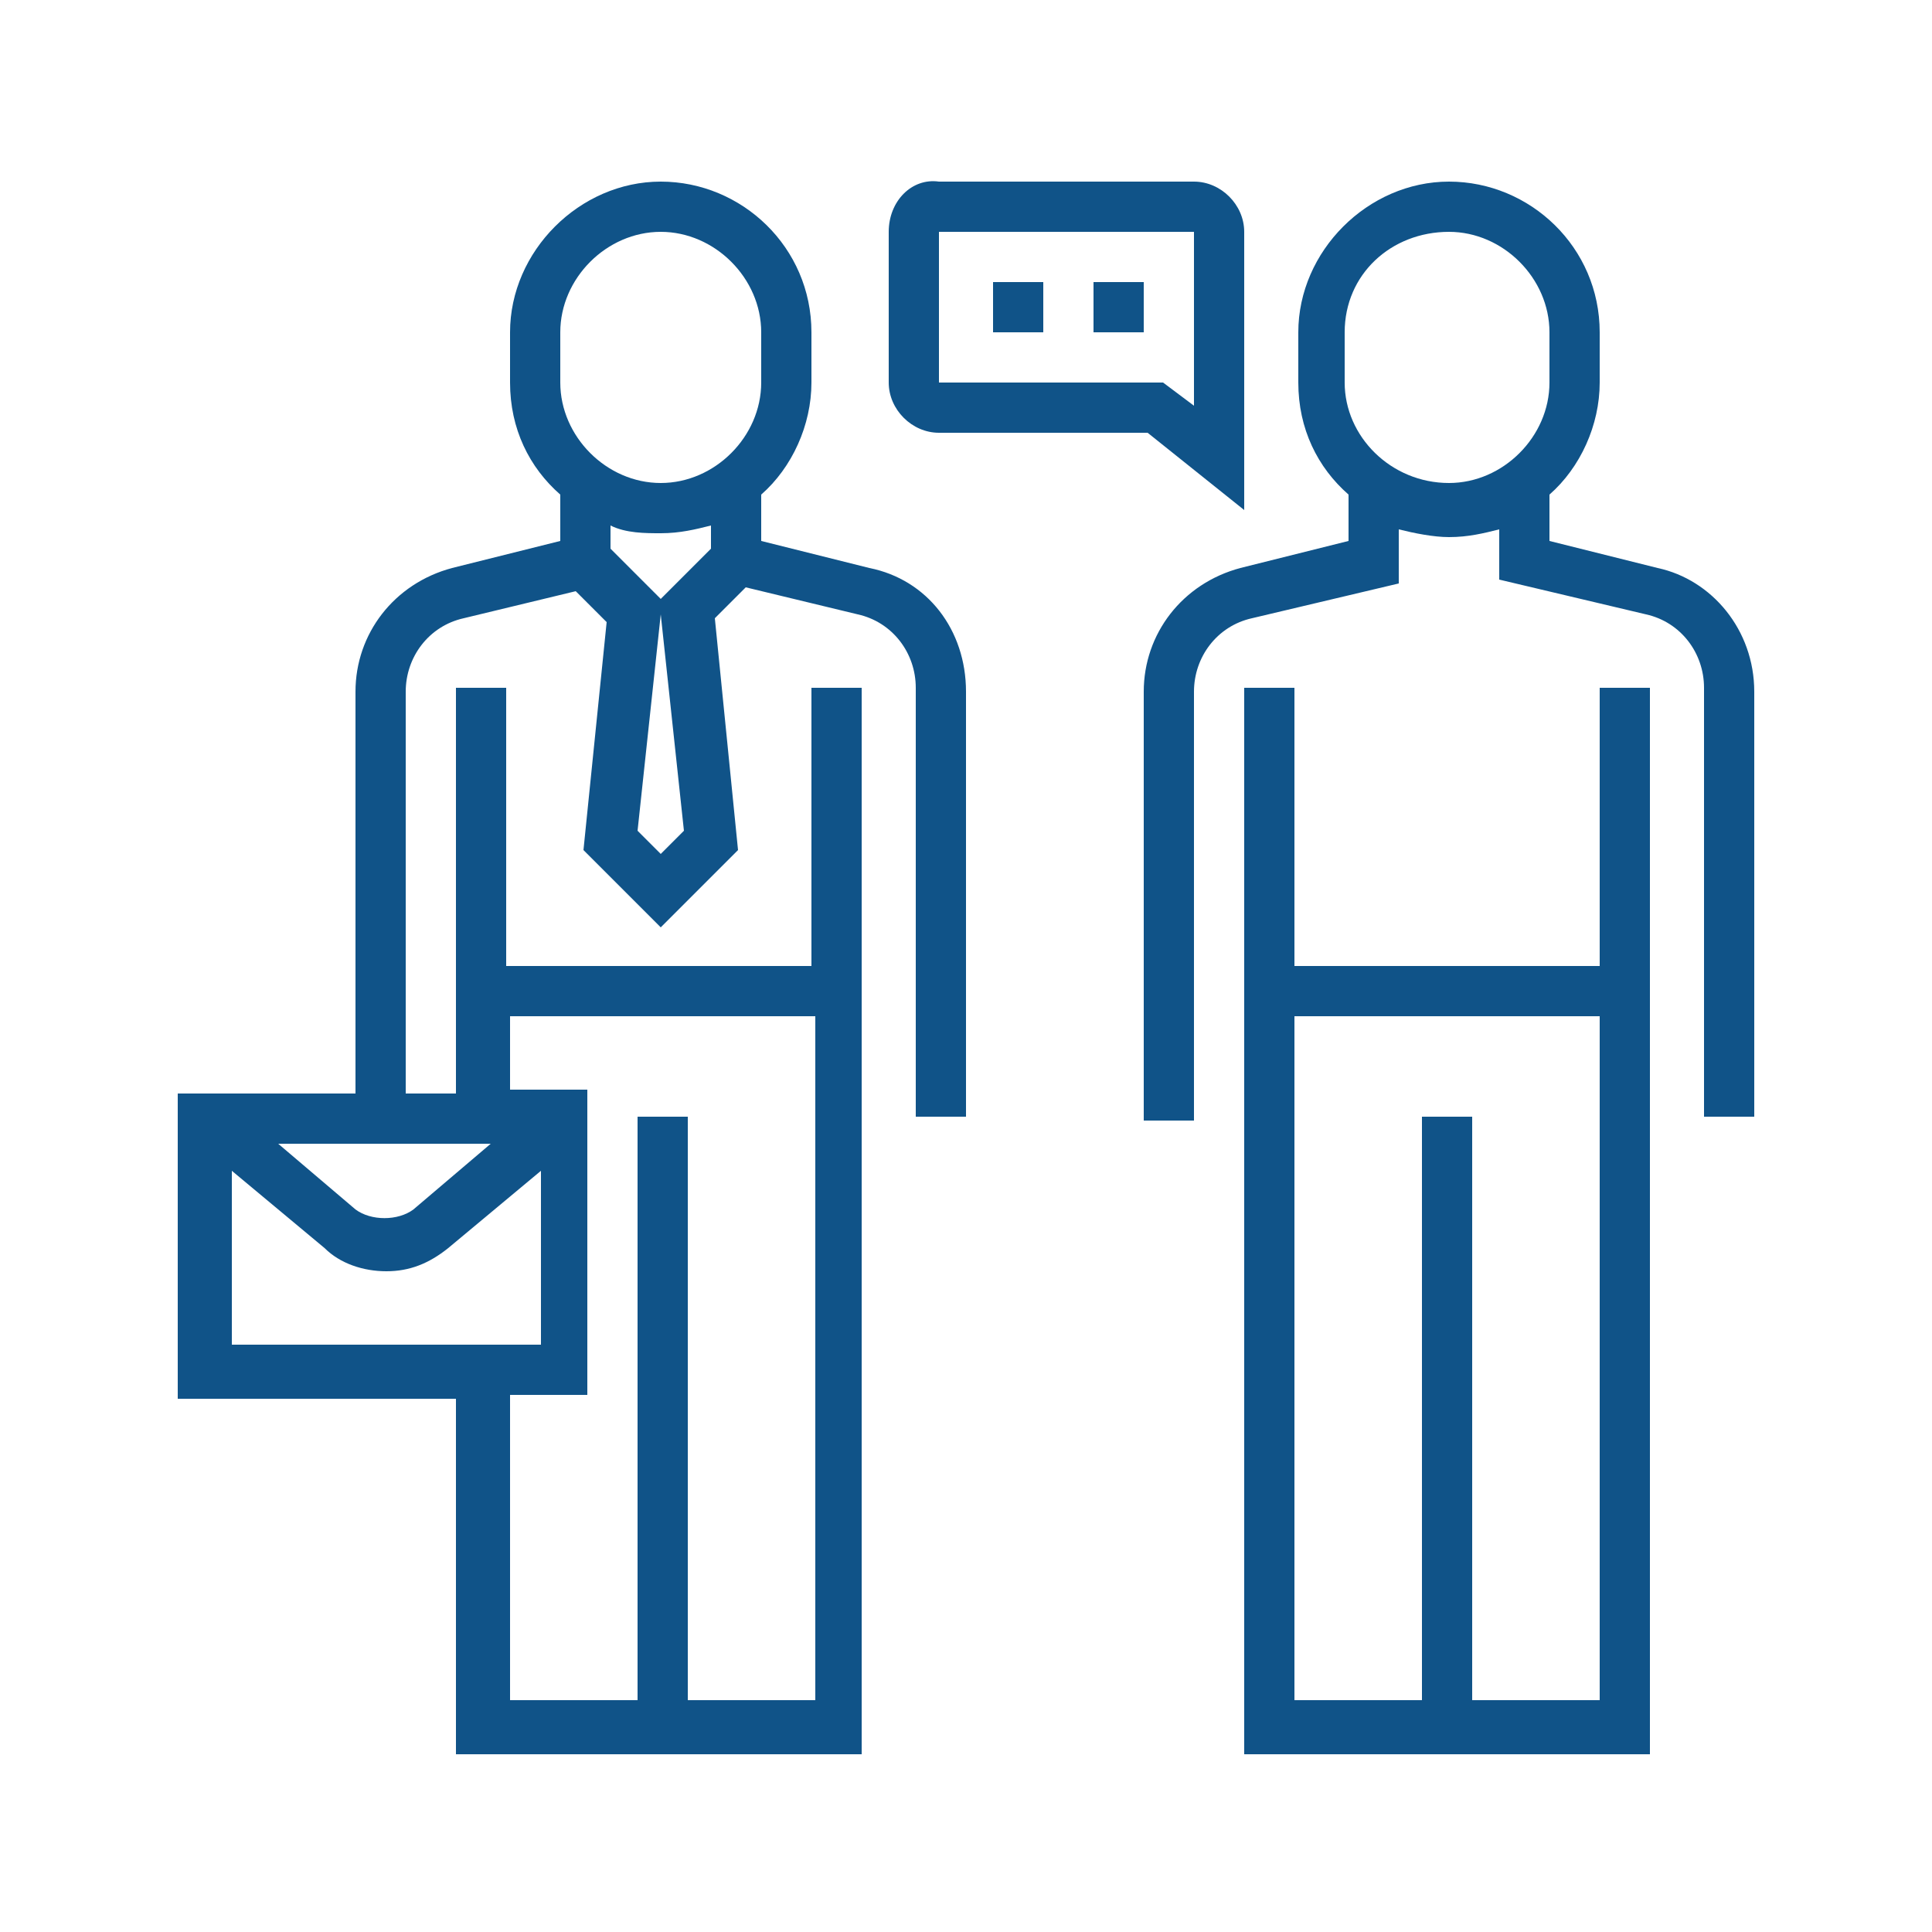
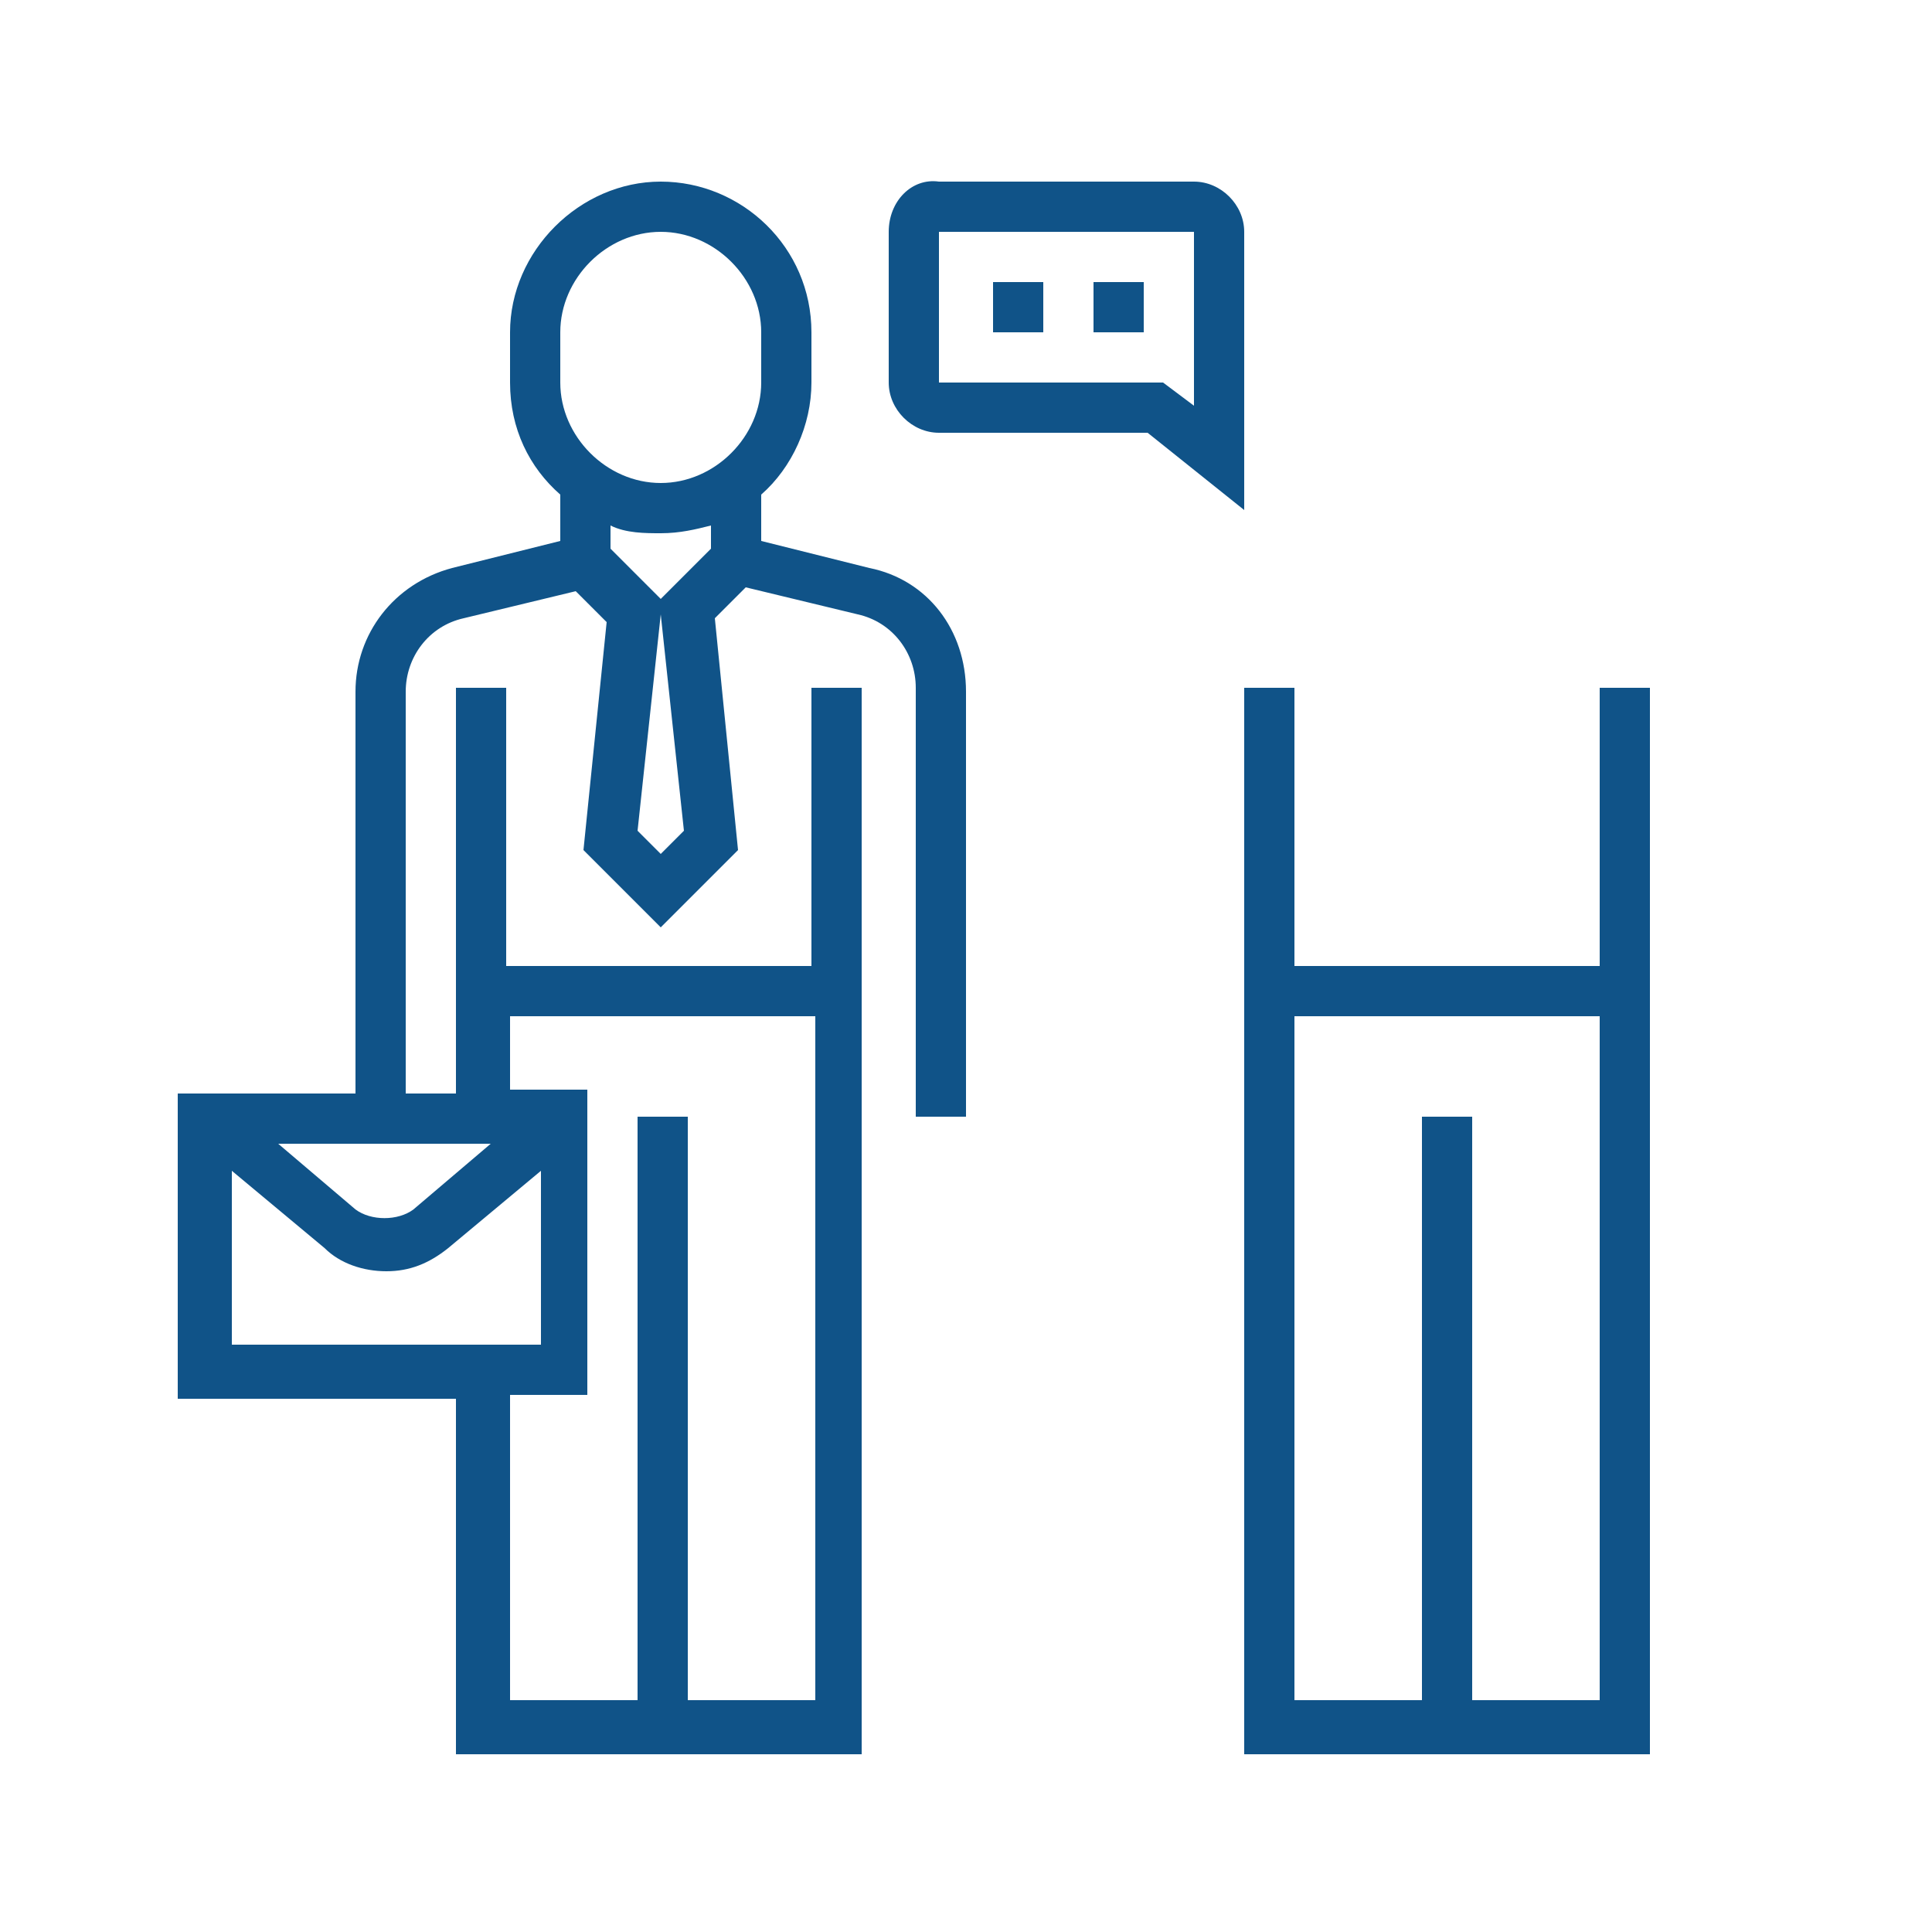
<svg xmlns="http://www.w3.org/2000/svg" version="1.1" id="Layer_1" x="0px" y="0px" viewBox="0 0 50 50" style="enable-background:new 0 0 50 50;" xml:space="preserve">
  <style type="text/css">
	.st0{fill:#105388;}
</style>
  <path class="st0" d="M22.5,14.7L19.7,14v-1.2c0.8-0.7,1.3-1.8,1.3-2.9V8.6c0-2.2-1.8-3.9-3.9-3.9s-3.9,1.8-3.9,3.9v1.3  c0,1.2,0.5,2.2,1.3,2.9V14l-2.8,0.7c-1.5,0.4-2.5,1.7-2.5,3.2v10.4H4.6v7.9h7.2v9.2h10.5V17.8h-1.3V25h-7.9v-7.2h-1.3v10.5h-1.3  V17.9c0-0.9,0.6-1.7,1.5-1.9l2.9-0.7l0.8,0.8L15.1,22l2,2l2-2L18.5,16l0.8-0.8l2.9,0.7c0.9,0.2,1.5,1,1.5,1.9v11.1H25V17.9  C25,16.3,24,15,22.5,14.7z M12.7,29.6l-2,1.7c-0.4,0.3-1.1,0.3-1.5,0l-2-1.7H12.7z M6,30.3l2.4,2c0.4,0.4,1,0.6,1.6,0.6  c0.6,0,1.1-0.2,1.6-0.6l2.4-2v4.5H6V30.3z M13.2,26.3h7.9V44h-3.3V28.9h-1.3V44h-3.3v-7.9h2v-7.9h-2V26.3z M14.5,8.6  c0-1.4,1.2-2.6,2.6-2.6s2.6,1.2,2.6,2.6v1.3c0,1.4-1.2,2.6-2.6,2.6s-2.6-1.2-2.6-2.6V8.6z M17.1,13.8c0.5,0,0.9-0.1,1.3-0.2v0.6  l-1.3,1.3l-1.3-1.3v-0.6C16.2,13.8,16.7,13.8,17.1,13.8z M17.1,22.1l-0.6-0.6l0.6-5.6l0.6,5.6L17.1,22.1z" />
-   <path class="st0" d="M42.9,14.7L40.1,14v-1.2c0.8-0.7,1.3-1.8,1.3-2.9V8.6c0-2.2-1.8-3.9-3.9-3.9s-3.9,1.8-3.9,3.9v1.3  c0,1.2,0.5,2.2,1.3,2.9V14l-2.8,0.7c-1.5,0.4-2.5,1.7-2.5,3.2v11.1h1.3V17.9c0-0.9,0.6-1.7,1.5-1.9l3.8-0.9v-1.4  c0.4,0.1,0.9,0.2,1.3,0.2c0.5,0,0.9-0.1,1.3-0.2V15l3.8,0.9c0.9,0.2,1.5,1,1.5,1.9v11.1h1.3V17.9C45.4,16.3,44.3,15,42.9,14.7z   M34.8,9.9V8.6C34.8,7.1,36,6,37.5,6c1.4,0,2.6,1.2,2.6,2.6v1.3c0,1.4-1.2,2.6-2.6,2.6C36,12.5,34.8,11.3,34.8,9.9z" />
  <path class="st0" d="M41.4,25h-7.9v-7.2h-1.3v27.6h10.5V17.8h-1.3V25z M38.1,44V28.9h-1.3V44h-3.3V26.3h7.9V44H38.1z" />
  <path class="st0" d="M24.3,11.2h5.4l2.5,2V6c0-0.7-0.6-1.3-1.3-1.3h-6.6C23.6,4.6,23,5.2,23,6v3.9C23,10.6,23.6,11.2,24.3,11.2z   M24.3,6h6.6v4.5l-0.8-0.6h-5.8V6z" />
  <path class="st0" d="M25.7,7.3H27v1.3h-1.3V7.3z" />
  <path class="st0" d="M28.3,7.3h1.3v1.3h-1.3V7.3z" />
</svg>